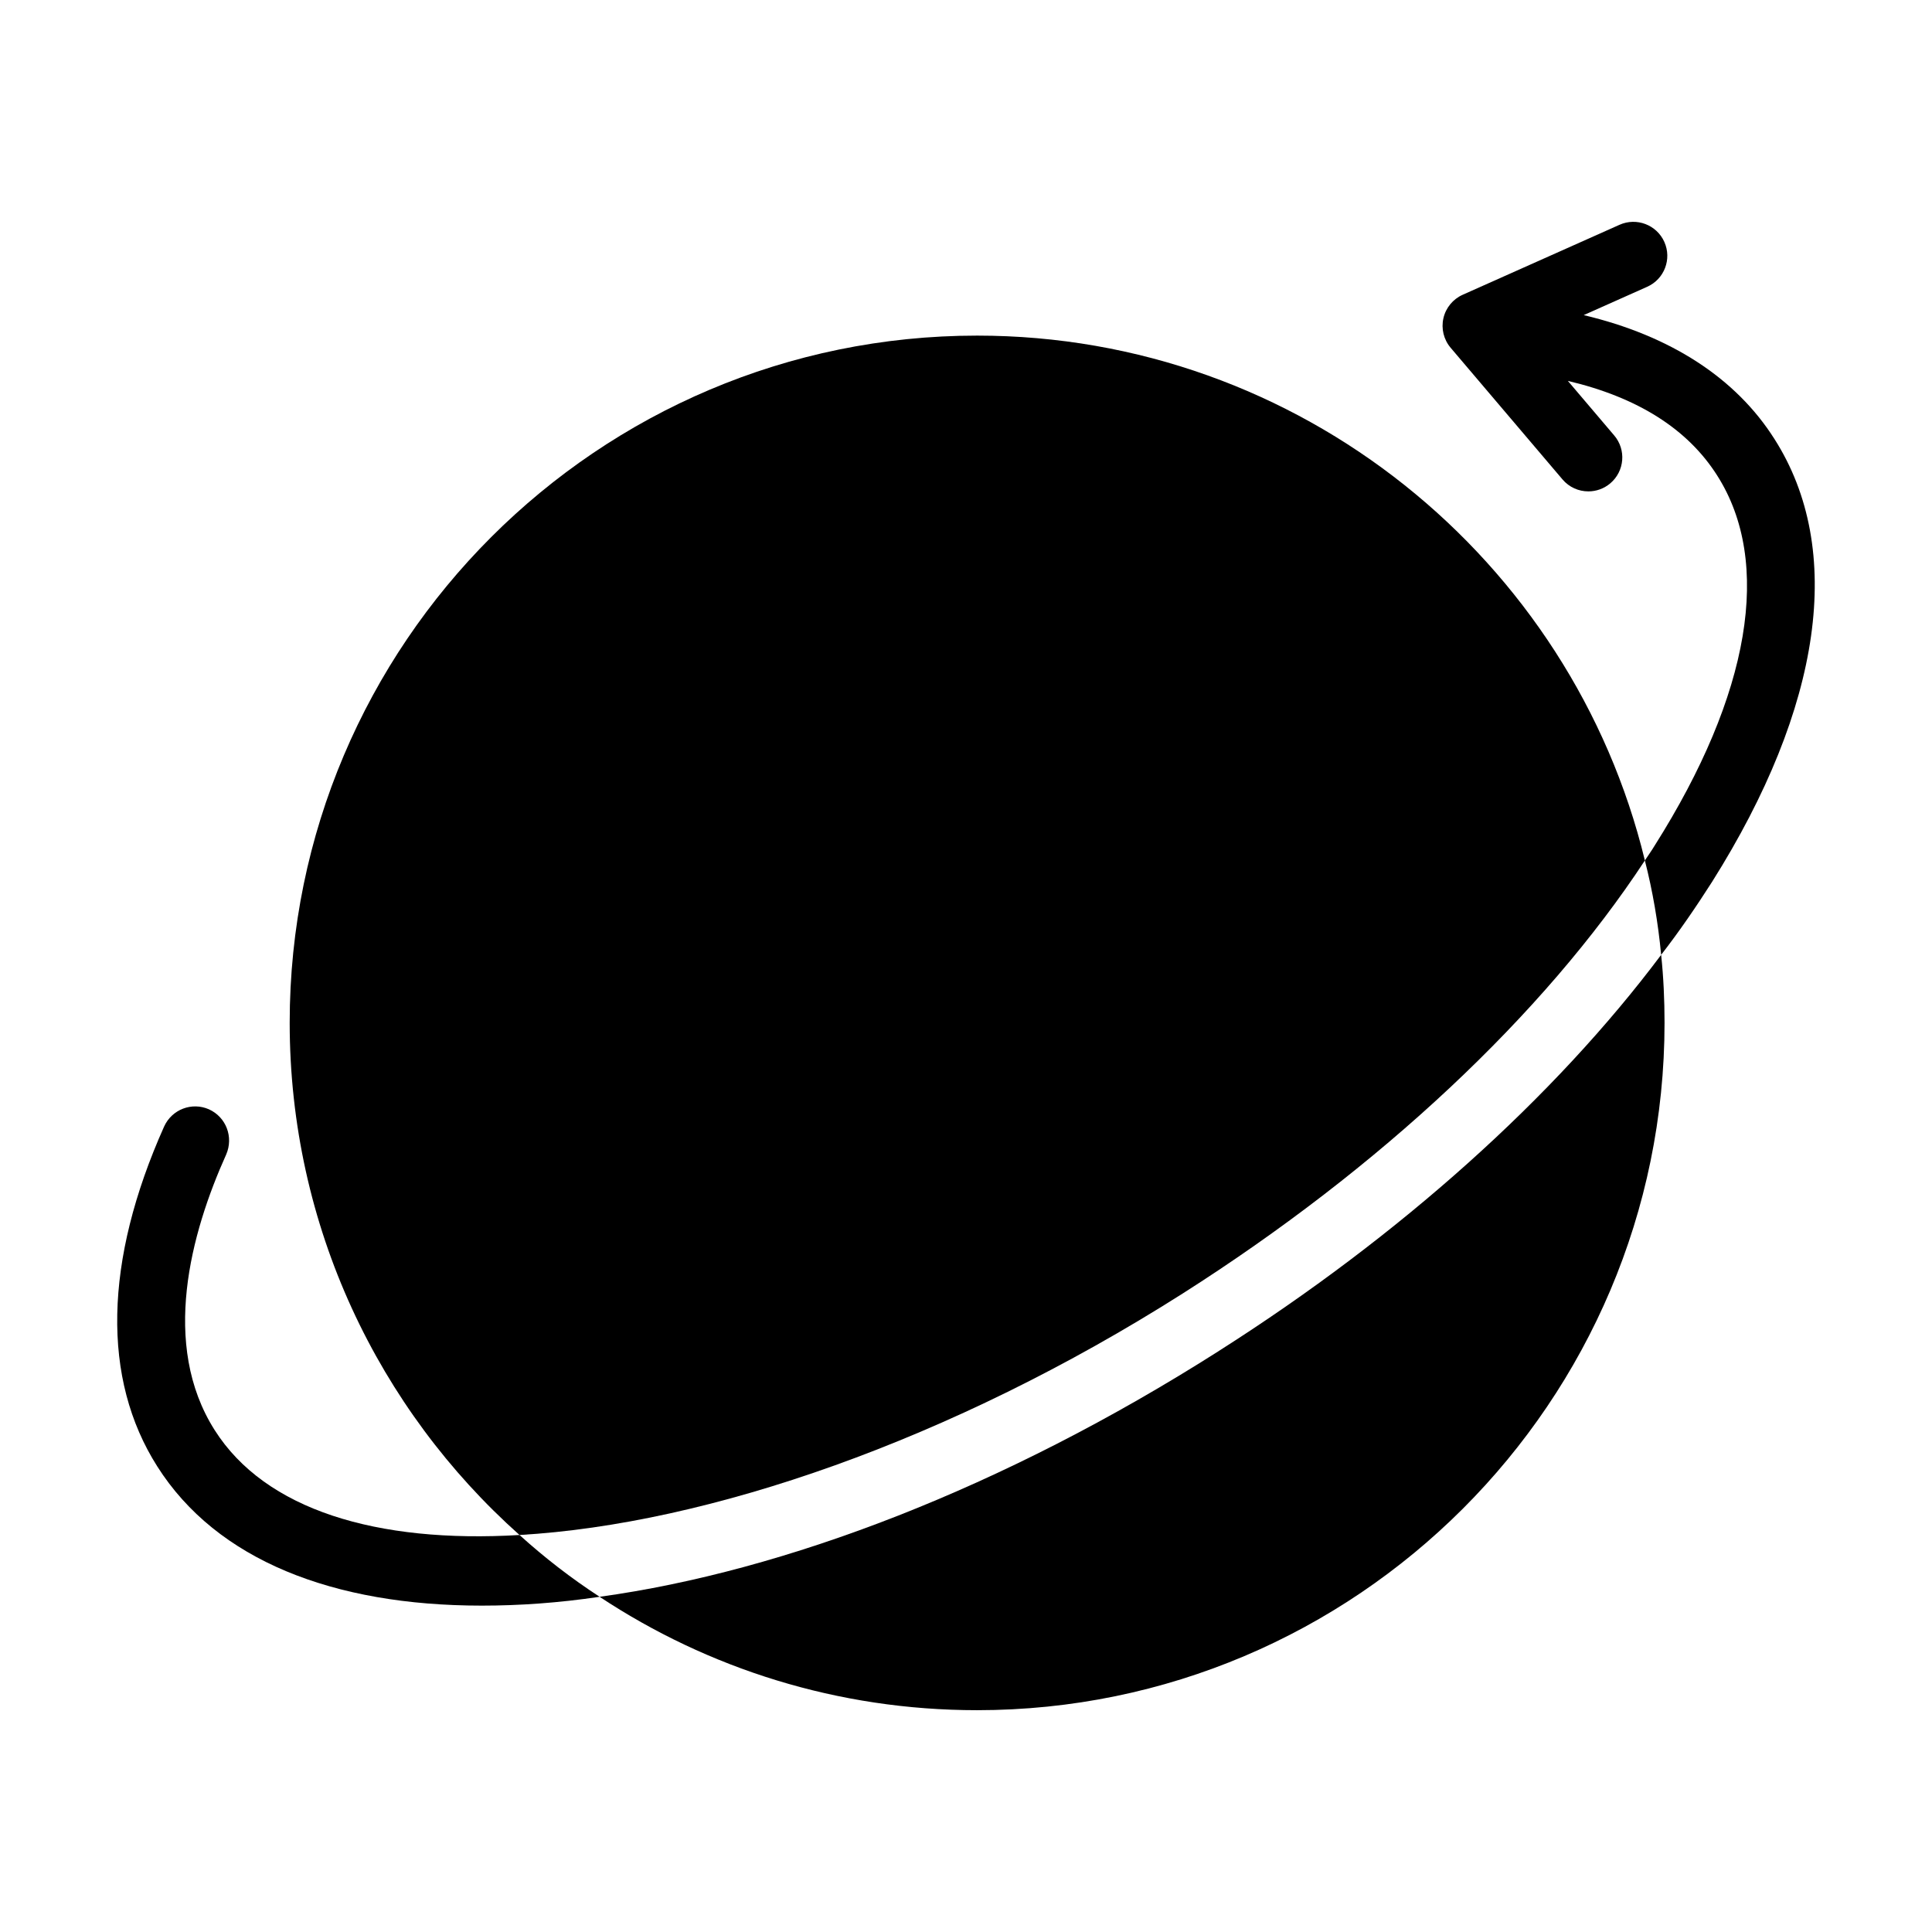
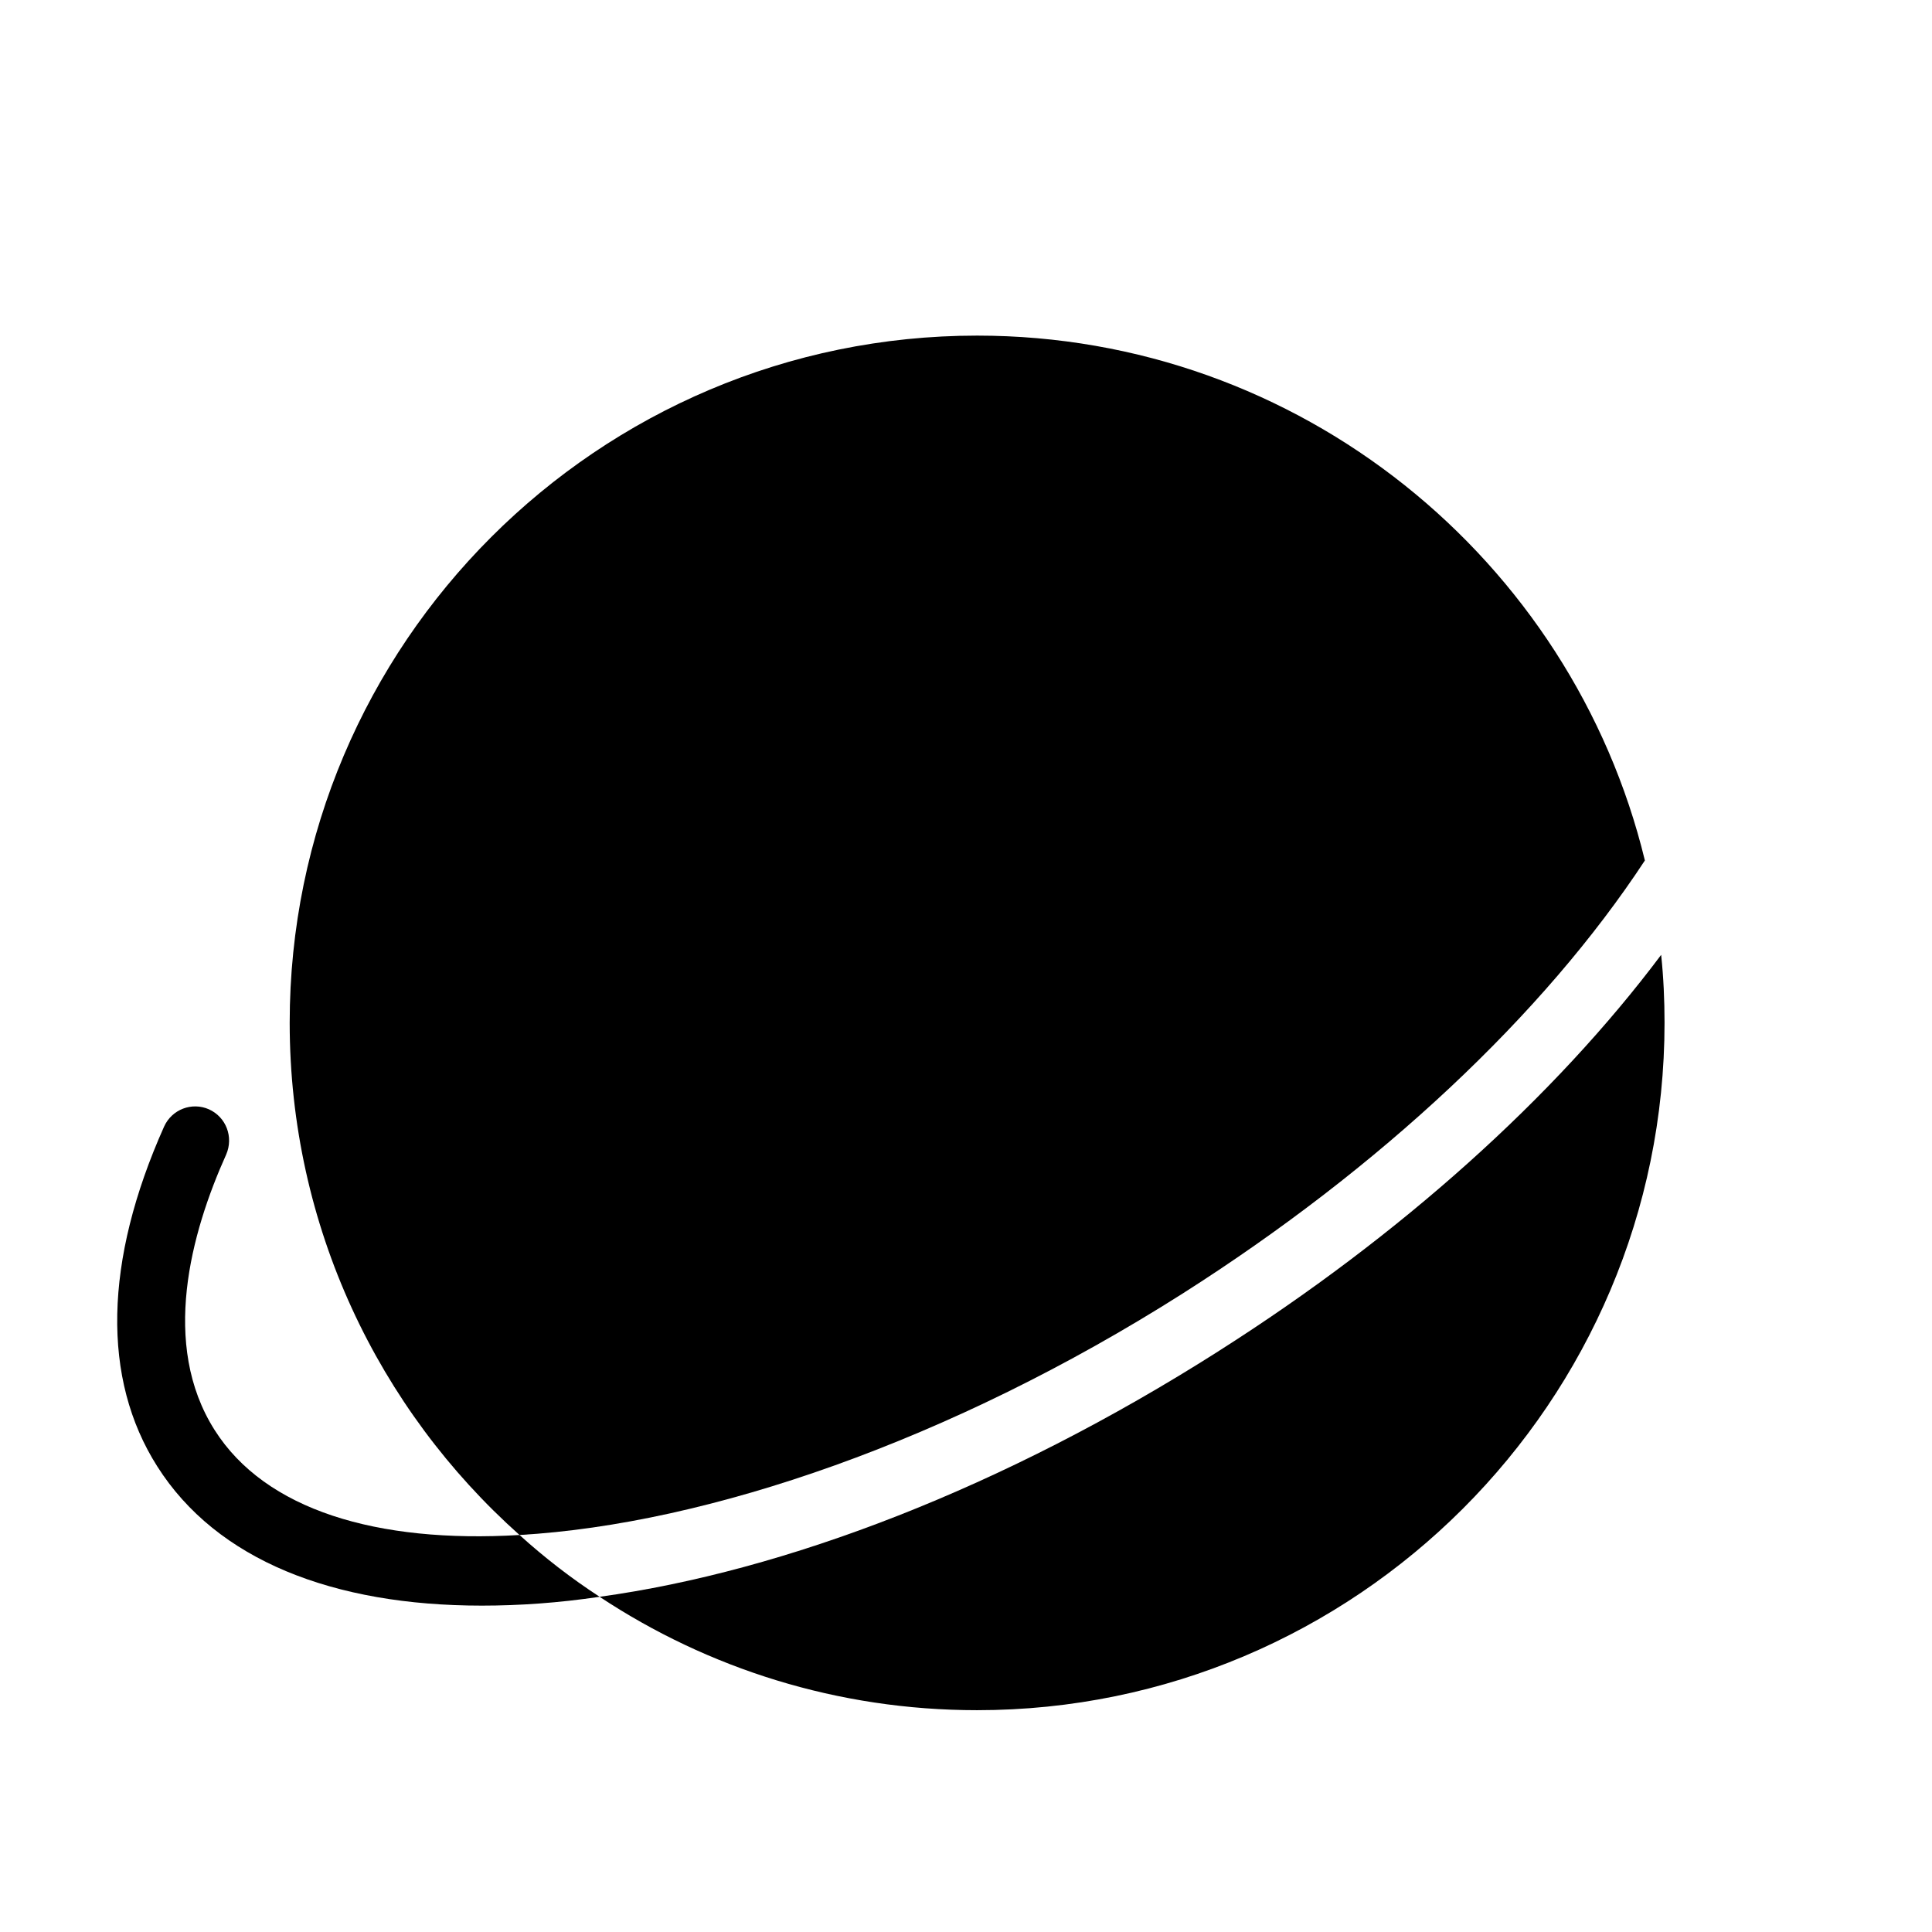
<svg xmlns="http://www.w3.org/2000/svg" fill="#000000" width="800px" height="800px" version="1.1" viewBox="144 144 512 512">
  <g>
    <path d="m579.91 372.03c-19.344-79.711-91.406-139.09-176.96-139.09-100.49 0-182.18 81.688-182.18 182.09 0 53.98 23.57 102.47 60.906 135.76 49.93-2.879 114.35-25.012 175.7-63.965 52.363-33.285 95.727-73.953 122.54-114.8z" />
    <path d="m467 502.03c-57.129 36.348-115.07 58.387-164.1 65.137 28.699 18.984 63.066 30.051 100.04 30.051 100.4 0 182.18-81.688 182.18-182.18 0-6.027-0.27-12.055-0.898-17.992-28.25 37.691-69.094 74.398-117.23 104.98z" />
    <path d="m200.89 522.99c-14.395-22.672-6.297-52.27 3.059-73.051 1.98-4.59 0-9.895-4.59-11.965-4.5-1.98-9.805 0-11.875 4.59-15.926 35.625-16.555 66.844-1.801 90.055 15.742 24.832 46.602 36.887 86.008 36.887 9.898 0 20.332-0.719 31.219-2.34-7.469-4.859-14.574-10.348-21.23-16.375-37.875 2.246-67.387-6.66-80.789-27.801z" />
-     <path d="m563.69 227.51 16.828-7.508c4.543-2.023 6.582-7.344 4.551-11.883-2.019-4.527-7.344-6.574-11.879-4.547l-41.566 18.547c-2.582 1.156-4.477 3.457-5.106 6.219-0.629 2.762 0.082 5.656 1.914 7.82l29.645 34.891c1.773 2.094 4.305 3.172 6.852 3.172 2.066 0 4.129-0.703 5.824-2.141 3.785-3.215 4.254-8.895 1.027-12.684l-12.277-14.453c18.453 4.348 31.734 12.719 39.566 25.066 14.664 23.031 8.816 57.938-16.555 98.062-0.809 1.348-1.711 2.609-2.609 3.957 2.07 8.098 3.508 16.465 4.316 25.012 4.949-6.387 9.355-12.863 13.496-19.344 29.238-46.422 35.176-88.078 16.555-117.32-10.258-16.23-27.656-27.441-50.582-32.871z" />
  </g>
</svg>